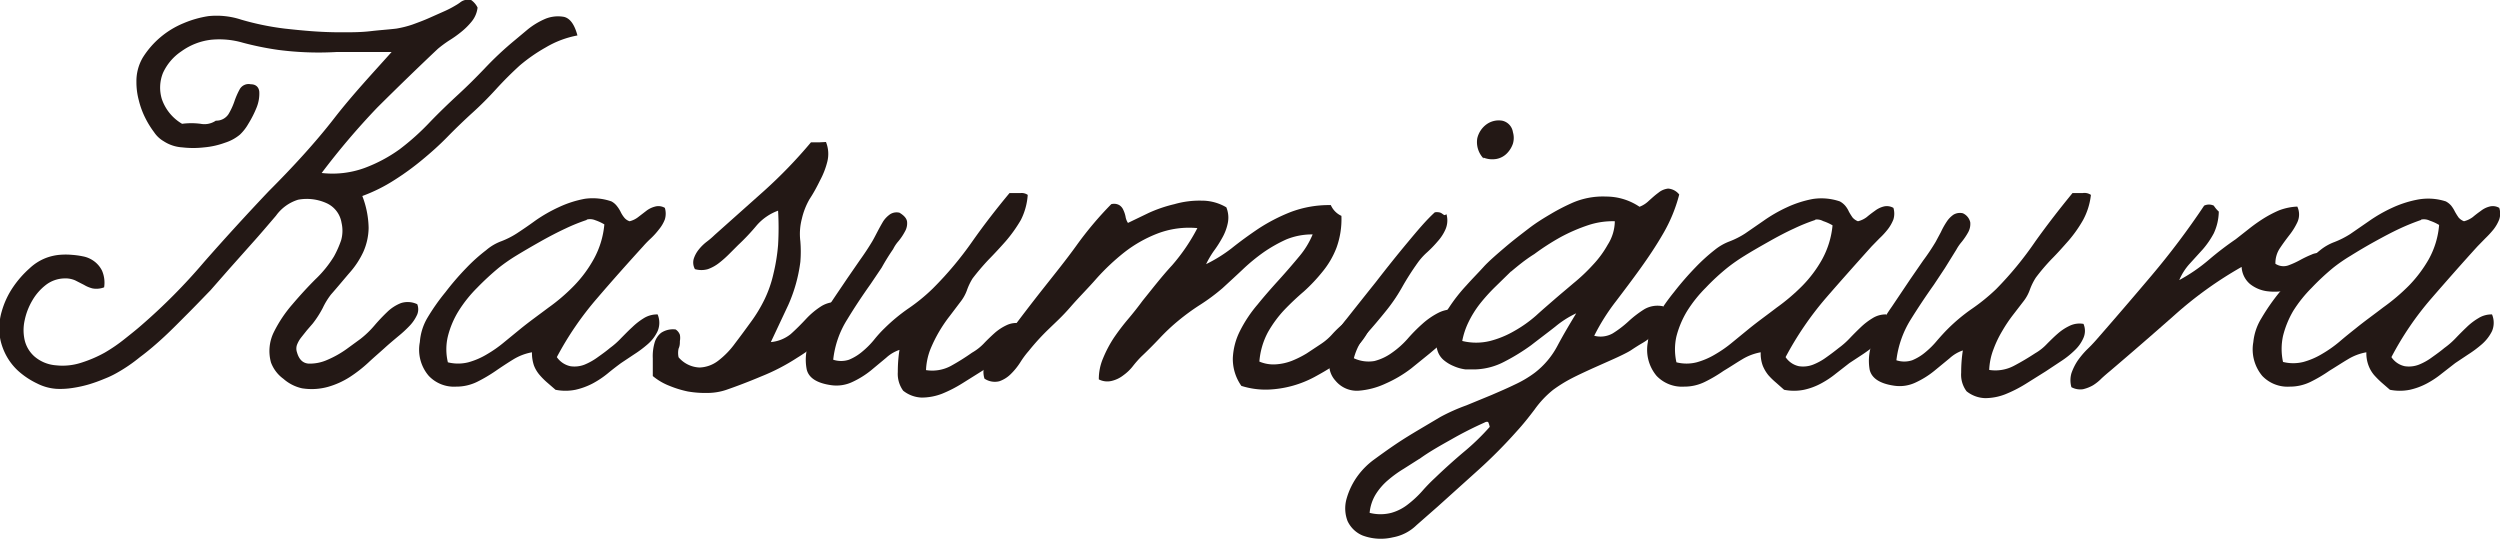
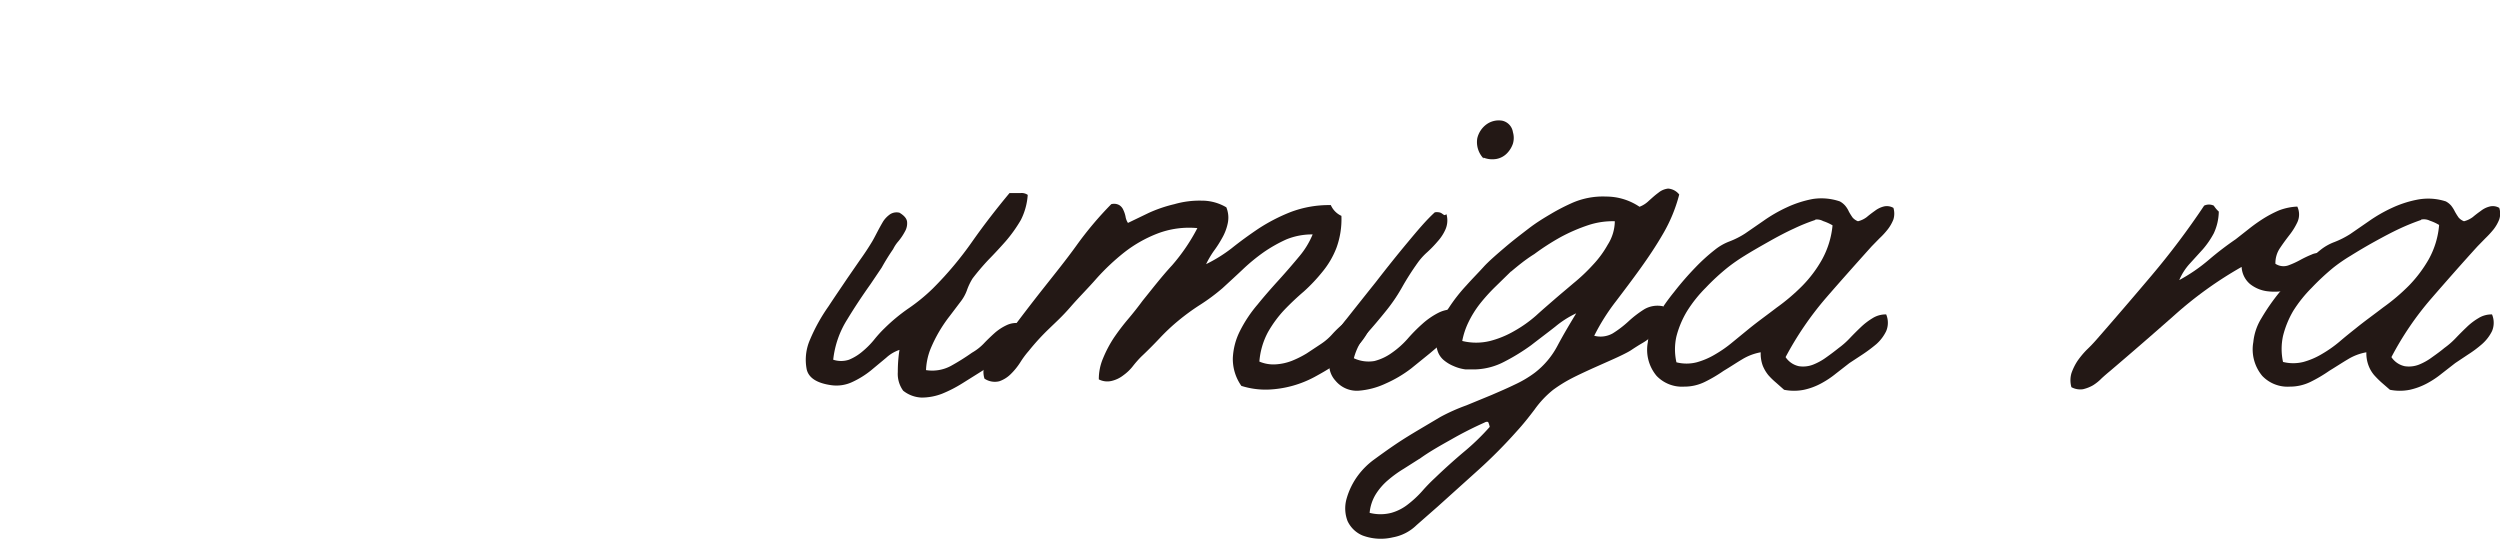
<svg xmlns="http://www.w3.org/2000/svg" viewBox="0 0 134.69 29.06">
  <defs>
    <style>.cls-1{fill:#231815;}</style>
  </defs>
  <g id="レイヤー_2" data-name="レイヤー 2">
    <g id="レイヤー_1-2" data-name="レイヤー 1">
-       <path class="cls-1" d="M25.73.41a1.45,1.45,0,0,1-.31.74,3.71,3.71,0,0,1-.56.56,6.08,6.08,0,0,1-.66.47,6.45,6.45,0,0,0-.61.45Q22,4.13,20.33,5.79a39.62,39.62,0,0,0-3,3.53,5.05,5.05,0,0,0,2.31-.27,8,8,0,0,0,1.88-1,13.11,13.11,0,0,0,1.63-1.46c.51-.53,1-1,1.54-1.5s.89-.85,1.41-1.39a17.7,17.7,0,0,1,1.62-1.52l.67-.56a4,4,0,0,1,1-.61,1.8,1.8,0,0,1,1-.1c.32.08.56.4.72,1a5.2,5.2,0,0,0-1.7.64A8.89,8.89,0,0,0,28,3.53c-.44.4-.87.83-1.28,1.28s-.83.87-1.25,1.25-.94.88-1.37,1.32-.88.84-1.34,1.22a14.37,14.37,0,0,1-1.48,1.08,8.76,8.76,0,0,1-1.76.88,5,5,0,0,1,.34,1.72,3.3,3.3,0,0,1-.29,1.3,4.62,4.62,0,0,1-.74,1.12c-.31.36-.63.75-1,1.17a3.9,3.9,0,0,0-.44.72,5.43,5.43,0,0,1-.54.84l-.32.37-.31.39a1.54,1.54,0,0,0-.22.39.61.61,0,0,0,0,.4c.11.39.32.59.63.61a2.3,2.3,0,0,0,1-.2,5.43,5.43,0,0,0,1.05-.59l.74-.54a5.09,5.09,0,0,0,.75-.72,9.79,9.79,0,0,1,.69-.73,2.24,2.24,0,0,1,.74-.48,1.19,1.19,0,0,1,.88.06.75.75,0,0,1,0,.55,2.15,2.15,0,0,1-.39.59,6.41,6.41,0,0,1-.65.6c-.25.21-.49.41-.72.62s-.56.49-.87.78a7.38,7.38,0,0,1-1,.78,4.42,4.42,0,0,1-1.17.53,3.29,3.29,0,0,1-1.41.08,2.25,2.25,0,0,1-1-.51,1.91,1.91,0,0,1-.67-.88,2.3,2.3,0,0,1,.15-1.63,7.06,7.06,0,0,1,1-1.5c.4-.47.81-.92,1.24-1.35a6.07,6.07,0,0,0,1-1.23,5.44,5.44,0,0,0,.39-.88A1.89,1.89,0,0,0,18.4,12a1.4,1.4,0,0,0-.82-1.06,2.57,2.57,0,0,0-1.52-.18,2.3,2.3,0,0,0-1.19.86c-.42.49-.85,1-1.31,1.51L12.34,14.5l-1,1.14c-.39.4-.79.82-1.22,1.25s-.84.85-1.26,1.24S8,18.9,7.54,19.24a8.53,8.53,0,0,1-1.28.87,4.88,4.88,0,0,1-.64.3,8.32,8.32,0,0,1-.8.29,6.54,6.54,0,0,1-.9.2,4.3,4.3,0,0,1-.86.05A2.68,2.68,0,0,1,2,20.66,4.25,4.25,0,0,1,1,20a3.13,3.13,0,0,1-.65-.82,3.28,3.28,0,0,1-.33-.88,3.2,3.2,0,0,1,.07-1.51,4.51,4.51,0,0,1,.62-1.33,5.46,5.46,0,0,1,.88-1,2.71,2.71,0,0,1,.88-.56,2.77,2.77,0,0,1,.73-.17,3.85,3.85,0,0,1,.68,0,4.46,4.46,0,0,1,.58.08,1.46,1.46,0,0,1,.59.25,1.4,1.4,0,0,1,.45.53,1.64,1.64,0,0,1,.11.89,1.16,1.16,0,0,1-.62.06,1.66,1.66,0,0,1-.46-.19l-.47-.24A1.3,1.3,0,0,0,3.46,15a1.69,1.69,0,0,0-1,.36,2.88,2.88,0,0,0-.72.83,3.49,3.49,0,0,0-.41,1.06,2.44,2.44,0,0,0,0,1.08,1.7,1.7,0,0,0,.52.87A2,2,0,0,0,3,19.68a3.25,3.25,0,0,0,1.35-.13A6.84,6.84,0,0,0,5.64,19a8.72,8.72,0,0,0,1.09-.75c.34-.27.63-.5.88-.72A31.31,31.31,0,0,0,11,14.11q1.67-1.9,3.48-3.81C15.78,9,17,7.67,18,6.38s2.12-2.48,3.1-3.58c-.88,0-1.86,0-2.93,0A16.85,16.85,0,0,1,15,2.69a16.25,16.25,0,0,1-1.92-.39,4.52,4.52,0,0,0-1.69-.16,3.4,3.4,0,0,0-1.61.62,2.8,2.8,0,0,0-1,1.17,2.12,2.12,0,0,0-.06,1.41A2.47,2.47,0,0,0,9.81,6.67a3.84,3.84,0,0,1,1,0,1.09,1.09,0,0,0,.82-.17.78.78,0,0,0,.68-.35,3.64,3.64,0,0,0,.32-.69,4.08,4.08,0,0,1,.29-.66.55.55,0,0,1,.59-.26c.29,0,.44.17.46.41a2,2,0,0,1-.14.83,5.72,5.72,0,0,1-.45.89,2.52,2.52,0,0,1-.45.58,2.36,2.36,0,0,1-.81.44A4.37,4.37,0,0,1,11,7.94a5.16,5.16,0,0,1-1.18,0,2.07,2.07,0,0,1-1-.33,1.57,1.57,0,0,1-.52-.49,4.91,4.91,0,0,1-.48-.78,4.46,4.46,0,0,1-.34-.93,3.76,3.76,0,0,1-.13-1A2.5,2.5,0,0,1,7.7,3.09,4.71,4.71,0,0,1,9.89,1.25,5.61,5.61,0,0,1,11.22.87,4.25,4.25,0,0,1,13,1.06a14.59,14.59,0,0,0,2.33.48c.45.05.93.1,1.46.14s1.06.06,1.6.06,1.06,0,1.57-.06,1-.09,1.4-.14a5.55,5.55,0,0,0,.87-.22c.3-.11.6-.22.89-.35l.81-.36a5.35,5.35,0,0,0,.6-.31,2.56,2.56,0,0,0,.25-.16A.67.67,0,0,1,25.06,0a.54.54,0,0,1,.32,0A1.05,1.05,0,0,1,25.73.41Z" />
-       <path class="cls-1" d="M32.94,10.85a.91.91,0,0,1,.28.23,1.77,1.77,0,0,1,.21.32,1.55,1.55,0,0,0,.2.32.61.61,0,0,0,.29.2,1.21,1.21,0,0,0,.47-.23l.43-.33a1.29,1.29,0,0,1,.47-.23.68.68,0,0,1,.53.07,1.08,1.08,0,0,1,0,.62,1.93,1.93,0,0,1-.31.53,4.06,4.06,0,0,1-.44.49,5.45,5.45,0,0,0-.42.43c-.81.89-1.64,1.82-2.48,2.8A17,17,0,0,0,30,19.24a1.19,1.19,0,0,0,.73.49,1.49,1.49,0,0,0,.75-.08,3.36,3.36,0,0,0,.73-.41c.24-.17.46-.33.65-.49a4.22,4.22,0,0,0,.6-.53c.2-.2.39-.4.6-.59a3.57,3.57,0,0,1,.63-.49,1.35,1.35,0,0,1,.74-.2,1.16,1.16,0,0,1,0,.9,2.1,2.1,0,0,1-.53.7,6.1,6.1,0,0,1-.75.56l-.69.46c-.23.17-.48.36-.72.56a5,5,0,0,1-.81.54A3.77,3.77,0,0,1,31,21a2.73,2.73,0,0,1-1.07,0l-.45-.39a3.78,3.78,0,0,1-.4-.4,1.74,1.74,0,0,1-.31-.51,2.1,2.1,0,0,1-.11-.72,2.91,2.91,0,0,0-1,.38c-.31.19-.63.4-.95.62a8.33,8.33,0,0,1-1,.59,2.54,2.54,0,0,1-1.13.26,1.87,1.87,0,0,1-1.48-.58,2.16,2.16,0,0,1-.48-1.82A3,3,0,0,1,23,17.17a11.17,11.17,0,0,1,1-1.43,14.59,14.59,0,0,1,1.13-1.31,9.05,9.05,0,0,1,1.06-.95A2.66,2.66,0,0,1,27,13a4.52,4.52,0,0,0,.85-.43c.29-.19.63-.42,1-.69a8.1,8.1,0,0,1,1.26-.72,5.72,5.72,0,0,1,1.4-.45A3.08,3.08,0,0,1,32.94,10.85Zm-1.33,1a10.05,10.05,0,0,0-1.14.46c-.45.21-.91.45-1.37.71s-.89.51-1.3.76a9.61,9.61,0,0,0-.92.64,14.67,14.67,0,0,0-1.17,1.08,7.06,7.06,0,0,0-1,1.25,4.78,4.78,0,0,0-.58,1.37,3,3,0,0,0,0,1.4,2.27,2.27,0,0,0,1.1,0,4,4,0,0,0,1-.43,6.64,6.64,0,0,0,.94-.66l.88-.72c.48-.39,1-.76,1.49-1.13a10,10,0,0,0,1.38-1.18A6.72,6.72,0,0,0,32,13.94a4.73,4.73,0,0,0,.56-1.85,2.54,2.54,0,0,0-.5-.23A.72.72,0,0,0,31.61,11.83Z" />
-       <path class="cls-1" d="M44.5,7.65a1.72,1.72,0,0,1,.07,1.07,4.34,4.34,0,0,1-.39,1c-.17.35-.36.7-.56,1a3.84,3.84,0,0,0-.42,1.07A3.21,3.21,0,0,0,43.12,13a6.86,6.86,0,0,1,0,1.11,8.29,8.29,0,0,1-.65,2.32l-.94,2A2,2,0,0,0,42.6,18c.29-.26.56-.53.82-.81a4.22,4.22,0,0,1,.84-.7,1.53,1.53,0,0,1,1.13-.18,1.38,1.38,0,0,1-.14.81,3.06,3.06,0,0,1-.56.78,8.49,8.49,0,0,1-.82.73,8.73,8.73,0,0,1-.93.65,11,11,0,0,1-1.93,1c-.71.3-1.35.54-1.9.73a3.2,3.2,0,0,1-1,.16,5.47,5.47,0,0,1-1.06-.08,5.63,5.63,0,0,1-1-.31,3.2,3.2,0,0,1-.88-.52c0-.32,0-.64,0-.95a2.61,2.61,0,0,1,.09-.82,1.05,1.05,0,0,1,.36-.56,1.16,1.16,0,0,1,.78-.18.57.57,0,0,1,.23.29.91.91,0,0,1,0,.33c0,.13,0,.26-.07.41a1.07,1.07,0,0,0,0,.47,1.56,1.56,0,0,0,1.14.55,1.75,1.75,0,0,0,1-.37,4.45,4.45,0,0,0,.9-.93c.29-.38.57-.76.83-1.12a7.83,7.83,0,0,0,.77-1.27,6.41,6.41,0,0,0,.47-1.36,10,10,0,0,0,.25-1.55,15.76,15.76,0,0,0,0-1.85,2.8,2.8,0,0,0-1.15.79,11.57,11.57,0,0,1-1,1.06l-.49.49a5.76,5.76,0,0,1-.53.47,2.16,2.16,0,0,1-.61.34,1.27,1.27,0,0,1-.7,0,.73.73,0,0,1-.06-.57,1.57,1.57,0,0,1,.27-.49,2.44,2.44,0,0,1,.43-.42,4.25,4.25,0,0,0,.42-.36l2.67-2.38a25.81,25.81,0,0,0,2.52-2.61l.42,0Z" />
      <path class="cls-1" d="M55.37,10.5A3.5,3.5,0,0,1,55,11.85,7.59,7.59,0,0,1,54.18,13q-.45.51-.93,1a12.75,12.75,0,0,0-.85,1,3.2,3.2,0,0,0-.31.65,2.25,2.25,0,0,1-.35.62l-.56.74a7.59,7.59,0,0,0-1.06,1.82,3.47,3.47,0,0,0-.23,1.11,2.12,2.12,0,0,0,1.33-.22A12.06,12.06,0,0,0,52.37,19a2.77,2.77,0,0,0,.64-.5c.19-.2.39-.39.59-.57a2.72,2.72,0,0,1,.63-.41,1.22,1.22,0,0,1,.74-.1,1,1,0,0,1,0,.75,2.14,2.14,0,0,1-.46.66,5.8,5.8,0,0,1-.75.6c-.29.2-.57.38-.84.55l-1.07.67a7,7,0,0,1-1.09.56,3.06,3.06,0,0,1-1.1.21,1.7,1.7,0,0,1-1-.37,1.54,1.54,0,0,1-.29-1q0-.63.09-1.2a2,2,0,0,0-.71.42l-.83.69a4.81,4.81,0,0,1-1,.62,2,2,0,0,1-1.15.17c-.77-.11-1.21-.4-1.31-.86a2.69,2.69,0,0,1,.18-1.59,9.56,9.56,0,0,1,1-1.8c.4-.61.74-1.1,1-1.49l.69-1c.23-.32.45-.65.66-1,.1-.17.19-.35.29-.54s.2-.37.3-.54a1.41,1.41,0,0,1,.38-.39.65.65,0,0,1,.5-.08c.25.15.39.31.41.49a.88.88,0,0,1-.12.53,3,3,0,0,1-.35.52,1.9,1.9,0,0,0-.28.42c-.22.32-.42.64-.62,1l-.6.89c-.44.62-.86,1.25-1.26,1.91a5.07,5.07,0,0,0-.75,2.16,1.36,1.36,0,0,0,.85,0,2.68,2.68,0,0,0,.72-.44,4.54,4.54,0,0,0,.62-.62q.28-.35.57-.63a9.64,9.64,0,0,1,1.29-1.07,9.7,9.7,0,0,0,1.31-1.07A18.67,18.67,0,0,0,52.39,13c.64-.91,1.31-1.77,2-2.6H55A.57.57,0,0,1,55.37,10.5Z" />
      <path class="cls-1" d="M66.07,11.17a1.47,1.47,0,0,1,.07.89,2.68,2.68,0,0,1-.3.77,5.92,5.92,0,0,1-.45.7,5.09,5.09,0,0,0-.41.7,7.86,7.86,0,0,0,1.37-.85c.45-.36.93-.71,1.45-1.06a9.6,9.6,0,0,1,1.72-.89,5.82,5.82,0,0,1,2.18-.38,1.14,1.14,0,0,0,.57.58A4.51,4.51,0,0,1,72,13.36a4.64,4.64,0,0,1-.75,1.28,9.1,9.1,0,0,1-1,1.06,14.55,14.55,0,0,0-1.06,1,6.29,6.29,0,0,0-.88,1.2,4,4,0,0,0-.46,1.58,1.93,1.93,0,0,0,.88.15,2.88,2.88,0,0,0,.87-.19,5.43,5.43,0,0,0,.8-.4l.77-.51a3.1,3.1,0,0,0,.63-.55,5.86,5.86,0,0,1,.64-.6A1.72,1.72,0,0,1,73.1,17a.88.88,0,0,1,.76.16,1.23,1.23,0,0,1-.16.72,3.55,3.55,0,0,1-.47.67,4.16,4.16,0,0,1-.65.61l-.68.51c-.35.23-.71.44-1.08.64a5.73,5.73,0,0,1-2.51.68,4.33,4.33,0,0,1-1.43-.2,2.51,2.51,0,0,1-.46-1.5,3.58,3.58,0,0,1,.39-1.47,7.06,7.06,0,0,1,.94-1.41c.38-.47.77-.91,1.16-1.34s.76-.86,1.1-1.27a4.46,4.46,0,0,0,.71-1.17,3.63,3.63,0,0,0-1.42.27,7.77,7.77,0,0,0-1.22.69,10,10,0,0,0-1.13.93c-.35.33-.71.66-1.08,1a10.54,10.54,0,0,1-1.21.9,11.94,11.94,0,0,0-1.18.86,10.69,10.69,0,0,0-1,.94q-.51.54-1,1a6,6,0,0,0-.44.5,2.47,2.47,0,0,1-.52.5,1.62,1.62,0,0,1-.62.3,1,1,0,0,1-.7-.08,2.83,2.83,0,0,1,.23-1.14,6.45,6.45,0,0,1,.58-1.1,12,12,0,0,1,.76-1c.28-.33.54-.66.79-1,.52-.64,1-1.27,1.59-1.91a10.21,10.21,0,0,0,1.36-2,4.76,4.76,0,0,0-2.17.3,7,7,0,0,0-1.76,1A12.13,12.13,0,0,0,59.08,15c-.47.54-.94,1-1.4,1.53s-.75.78-1.15,1.17a12.2,12.2,0,0,0-1.1,1.2,4.76,4.76,0,0,0-.46.62,3.6,3.6,0,0,1-.51.63,1.63,1.63,0,0,1-.62.39,1,1,0,0,1-.8-.14,1.18,1.18,0,0,1,0-.72,2.57,2.57,0,0,1,.36-.65,5.55,5.55,0,0,1,.49-.58l.49-.53c.58-.77,1.18-1.56,1.82-2.37S57.44,14,58,13.22A18.8,18.8,0,0,1,59.87,11a.57.57,0,0,1,.43.05.56.56,0,0,1,.22.26,1.52,1.52,0,0,1,.12.36.86.86,0,0,0,.13.34l1.12-.54A7.39,7.39,0,0,1,63.27,11a4.89,4.89,0,0,1,1.46-.19A2.59,2.59,0,0,1,66.07,11.17Z" />
      <path class="cls-1" d="M77.93,11.54a1.22,1.22,0,0,1-.05.81,2.41,2.41,0,0,1-.42.65,6.29,6.29,0,0,1-.57.59,3.4,3.4,0,0,0-.52.58q-.47.66-.84,1.32a9.09,9.09,0,0,1-.89,1.3c-.33.41-.66.8-1,1.18a3.34,3.34,0,0,0-.7,1.33,1.86,1.86,0,0,0,1.11.15A2.78,2.78,0,0,0,75,19a4.74,4.74,0,0,0,.83-.74,8.75,8.75,0,0,1,.8-.81,4,4,0,0,1,.87-.6,1.74,1.74,0,0,1,1-.17.69.69,0,0,1,.08.59,2.26,2.26,0,0,1-.34.62,3.47,3.47,0,0,1-.56.6l-.65.55-1,.81a6.69,6.69,0,0,1-1.39.82,4.16,4.16,0,0,1-1.45.38,1.49,1.49,0,0,1-1.24-.54,1.28,1.28,0,0,1-.33-.72,1.78,1.78,0,0,1,0-.89,4.67,4.67,0,0,1,.92-1.71q.75-.95,1.59-2c.58-.75,1.14-1.45,1.69-2.11s1-1.2,1.48-1.64a.63.63,0,0,1,.23,0,.34.34,0,0,1,.15.06l.13.09A.24.24,0,0,0,77.93,11.54Zm2-3a1.27,1.27,0,0,1-.34-1.09,1.3,1.3,0,0,1,.51-.76,1.13,1.13,0,0,1,.82-.19.74.74,0,0,1,.59.62,1.09,1.09,0,0,1,0,.62,1.38,1.38,0,0,1-.32.52,1.06,1.06,0,0,1-.55.3A1.29,1.29,0,0,1,79.92,8.49Z" />
      <path class="cls-1" d="M90.47,10.48a8.29,8.29,0,0,1-.88,2.13c-.37.64-.78,1.25-1.21,1.85s-.87,1.18-1.31,1.76a11.16,11.16,0,0,0-1.18,1.87,1.34,1.34,0,0,0,1-.13,5.64,5.64,0,0,0,.85-.65,5.8,5.8,0,0,1,.85-.65,1.42,1.42,0,0,1,1-.16,1.13,1.13,0,0,1,0,.81,2.15,2.15,0,0,1-.45.66,2.93,2.93,0,0,1-.65.51c-.24.14-.44.27-.62.39s-.64.34-1,.5l-1.1.49c-.37.17-.74.34-1.09.52a7.66,7.66,0,0,0-1,.62,5.24,5.24,0,0,0-1,1.06c-.31.41-.62.8-.95,1.16a26.82,26.82,0,0,1-2.05,2.07l-2.22,2-1.14,1a2.44,2.44,0,0,1-1.28.66,2.81,2.81,0,0,1-1.63-.1,1.55,1.55,0,0,1-.81-.78,1.9,1.9,0,0,1-.06-1.17,3.86,3.86,0,0,1,.65-1.32,4.09,4.09,0,0,1,.81-.8c.37-.27.77-.56,1.2-.85s.86-.55,1.28-.8l1.13-.67A10.16,10.16,0,0,1,79,21.84l1.36-.56c.44-.19.86-.37,1.27-.57a5.94,5.94,0,0,0,1.06-.63,4.44,4.44,0,0,0,1.23-1.47c.32-.6.66-1.17,1-1.73a5.22,5.22,0,0,0-1.13.72c-.42.33-.85.65-1.3,1a11,11,0,0,1-1.43.88,3.59,3.59,0,0,1-1.53.42c-.17,0-.37,0-.59,0a2.28,2.28,0,0,1-.63-.18,2,2,0,0,1-.54-.33,1.08,1.08,0,0,1-.32-.49,1.86,1.86,0,0,1,0-1.14,5.11,5.11,0,0,1,.61-1.18A8.92,8.92,0,0,1,79,15.38c.33-.37.65-.69.93-1s.76-.72,1.17-1.07.83-.67,1.26-1,.83-.57,1.22-.8.75-.41,1.06-.55a4.12,4.12,0,0,1,1.9-.37,3.21,3.21,0,0,1,1.79.55,1.46,1.46,0,0,0,.5-.32c.17-.15.33-.3.51-.43a1,1,0,0,1,.53-.23A.84.84,0,0,1,90.47,10.48Zm-14,14.24-.85.54a6.27,6.27,0,0,0-.83.6,3.29,3.29,0,0,0-.67.77,2.32,2.32,0,0,0-.33,1,2.34,2.34,0,0,0,1.17,0,2.55,2.55,0,0,0,.91-.47,5.51,5.51,0,0,0,.75-.7,9.38,9.38,0,0,1,.69-.71q.75-.72,1.53-1.38A12.59,12.59,0,0,0,80.26,23a1,1,0,0,0-.07-.23c0-.05-.1-.07-.22,0a20,20,0,0,0-1.79.91C77.61,24,77,24.34,76.48,24.72Zm4.93-10.09-.86.84a9.82,9.82,0,0,0-.81.9,5.52,5.52,0,0,0-.62,1,4,4,0,0,0-.33,1,3.15,3.15,0,0,0,1.5,0,5.17,5.17,0,0,0,1.31-.54A6.86,6.86,0,0,0,82.76,17c.35-.32.69-.61,1-.88s.65-.55,1-.85a9.75,9.75,0,0,0,1.06-1,5.44,5.44,0,0,0,.8-1.09A2.4,2.4,0,0,0,87,11.92a4.17,4.17,0,0,0-1.43.21,9.32,9.32,0,0,0-1.5.65,13,13,0,0,0-1.41.91C82.16,14,81.76,14.34,81.41,14.63Z" />
      <path class="cls-1" d="M99.12,10.85a1,1,0,0,1,.29.23,1.32,1.32,0,0,1,.2.32,3.45,3.45,0,0,0,.2.32.72.72,0,0,0,.29.2,1.26,1.26,0,0,0,.48-.23c.14-.12.29-.23.43-.33a1.33,1.33,0,0,1,.46-.23.71.71,0,0,1,.54.07,1.08,1.08,0,0,1,0,.62,2.17,2.17,0,0,1-.3.53,4.15,4.15,0,0,1-.45.49l-.42.43c-.8.89-1.63,1.82-2.48,2.8a17.4,17.4,0,0,0-2.16,3.17,1.15,1.15,0,0,0,.72.49,1.49,1.49,0,0,0,.75-.08,3.2,3.2,0,0,0,.74-.41c.24-.17.45-.33.65-.49a4.22,4.22,0,0,0,.6-.53c.19-.2.39-.4.59-.59a3.63,3.63,0,0,1,.64-.49,1.32,1.32,0,0,1,.73-.2,1.16,1.16,0,0,1,0,.9,2.24,2.24,0,0,1-.53.7,8.12,8.12,0,0,1-.75.56l-.7.46-.72.56a5,5,0,0,1-.81.54,3.49,3.49,0,0,1-.92.34,2.72,2.72,0,0,1-1.07,0l-.44-.39a3.87,3.87,0,0,1-.41-.4,2,2,0,0,1-.3-.51,1.88,1.88,0,0,1-.11-.72,2.91,2.91,0,0,0-1,.38c-.32.19-.63.4-1,.62a7.72,7.72,0,0,1-1,.59,2.49,2.49,0,0,1-1.12.26,1.89,1.89,0,0,1-1.49-.58,2.19,2.19,0,0,1-.47-1.82,3,3,0,0,1,.43-1.29,12.22,12.22,0,0,1,1-1.43,16.48,16.48,0,0,1,1.14-1.31,10,10,0,0,1,1.05-.95,2.87,2.87,0,0,1,.77-.44,4.52,4.52,0,0,0,.85-.43l1-.69a8,8,0,0,1,1.25-.72,5.86,5.86,0,0,1,1.4-.45A3.08,3.08,0,0,1,99.12,10.85Zm-1.32,1a10.05,10.05,0,0,0-1.14.46c-.46.21-.91.45-1.37.71s-.9.51-1.3.76a9.61,9.61,0,0,0-.92.64,11.88,11.88,0,0,0-1.17,1.08,7.12,7.12,0,0,0-1,1.25,5.08,5.08,0,0,0-.58,1.37,3.16,3.16,0,0,0,0,1.4,2.22,2.22,0,0,0,1.09,0,4,4,0,0,0,1-.43,6.64,6.64,0,0,0,.94-.66l.88-.72c.48-.39,1-.76,1.48-1.13a10.67,10.67,0,0,0,1.39-1.18,6.68,6.68,0,0,0,1.06-1.41,4.73,4.73,0,0,0,.57-1.85,2.64,2.64,0,0,0-.51-.23A.69.69,0,0,0,97.8,11.83Z" />
-       <path class="cls-1" d="M112.65,10.5a3.68,3.68,0,0,1-.42,1.35,7,7,0,0,1-.78,1.11c-.3.34-.6.68-.92,1a10.93,10.93,0,0,0-.85,1,3.26,3.26,0,0,0-.32.65,2.21,2.21,0,0,1-.34.62l-.57.74a7.86,7.86,0,0,0-.57.85,5.83,5.83,0,0,0-.48,1,3.47,3.47,0,0,0-.23,1.11,2.14,2.14,0,0,0,1.33-.22c.42-.22.8-.45,1.15-.68a2.72,2.72,0,0,0,.63-.5c.2-.2.39-.39.6-.57a2.72,2.72,0,0,1,.63-.41,1.22,1.22,0,0,1,.74-.1.94.94,0,0,1,0,.75,2,2,0,0,1-.46.66,4.69,4.69,0,0,1-.75.6l-.83.55-1.07.67a7.13,7.13,0,0,1-1.1.56,3,3,0,0,1-1.09.21,1.68,1.68,0,0,1-1-.37,1.49,1.49,0,0,1-.29-1q0-.63.09-1.2a2,2,0,0,0-.71.42l-.84.69a4.73,4.73,0,0,1-1,.62,2,2,0,0,1-1.15.17c-.77-.11-1.21-.4-1.32-.86a2.79,2.79,0,0,1,.19-1.59,9.5,9.5,0,0,1,1-1.8l1-1.49.69-1c.24-.32.46-.65.67-1l.29-.54a4,4,0,0,1,.3-.54,1.38,1.38,0,0,1,.37-.39.68.68,0,0,1,.51-.08.7.7,0,0,1,.4.49.94.94,0,0,1-.11.53,3.64,3.64,0,0,1-.35.52,2.47,2.47,0,0,0-.29.42l-.62,1-.59.89c-.44.62-.86,1.25-1.27,1.91a5.35,5.35,0,0,0-.75,2.16,1.36,1.36,0,0,0,.85,0,2.68,2.68,0,0,0,.72-.44,4.54,4.54,0,0,0,.62-.62c.2-.23.39-.44.58-.63a9.55,9.55,0,0,1,1.28-1.07,10.46,10.46,0,0,0,1.32-1.07A18.59,18.59,0,0,0,109.66,13c.65-.91,1.32-1.77,2-2.6h.56A.61.61,0,0,1,112.65,10.5Z" />
      <path class="cls-1" d="M119.54,11.4a2.88,2.88,0,0,1-.27,1.17,4.68,4.68,0,0,1-.59.86l-.7.77a3.09,3.09,0,0,0-.57.89A9.15,9.15,0,0,0,119,14a16.88,16.88,0,0,1,1.45-1.11l.7-.55a8.86,8.86,0,0,1,.77-.55,6.25,6.25,0,0,1,.85-.45,3.11,3.11,0,0,1,1-.21,1,1,0,0,1,0,.85,3.59,3.59,0,0,1-.43.69c-.17.22-.34.45-.5.69a1.44,1.44,0,0,0-.25.85.79.79,0,0,0,.69.09,4.52,4.52,0,0,0,.64-.29q.31-.17.63-.3a.79.79,0,0,1,.67,0,1,1,0,0,1-.15.83,2.38,2.38,0,0,1-.73.67,3.46,3.46,0,0,1-1.07.42,3.12,3.12,0,0,1-1.13.06,1.86,1.86,0,0,1-.92-.39,1.29,1.29,0,0,1-.45-.92,20.83,20.83,0,0,0-3.63,2.61q-1.71,1.51-3.46,3-.22.18-.45.39a2.45,2.45,0,0,1-.47.38,2,2,0,0,1-.54.21,1,1,0,0,1-.62-.11,1.36,1.36,0,0,1,0-.75,3,3,0,0,1,.33-.67,4.65,4.65,0,0,1,.49-.59c.19-.18.36-.36.51-.53q1.47-1.68,3-3.49a41.74,41.74,0,0,0,2.82-3.75.6.6,0,0,1,.52,0A1.66,1.66,0,0,0,119.54,11.4Z" />
      <path class="cls-1" d="M131.77,10.85a1,1,0,0,1,.29.23,1.73,1.73,0,0,1,.2.32,3.45,3.45,0,0,0,.2.32.72.72,0,0,0,.29.2,1.33,1.33,0,0,0,.48-.23c.14-.12.29-.23.43-.33a1.25,1.25,0,0,1,.46-.23.68.68,0,0,1,.53.07,1,1,0,0,1,0,.62,2.17,2.17,0,0,1-.3.53,5.23,5.23,0,0,1-.45.49l-.42.43c-.81.89-1.63,1.82-2.48,2.8a16.44,16.44,0,0,0-2.16,3.17,1.15,1.15,0,0,0,.72.49,1.49,1.49,0,0,0,.75-.08,3.14,3.14,0,0,0,.73-.41c.24-.17.46-.33.65-.49a4.29,4.29,0,0,0,.61-.53c.19-.2.39-.4.59-.59a3.3,3.3,0,0,1,.64-.49,1.32,1.32,0,0,1,.73-.2,1.16,1.16,0,0,1,0,.9,2.27,2.27,0,0,1-.54.7,6.1,6.1,0,0,1-.75.56l-.69.46-.72.56a5,5,0,0,1-.81.54,3.62,3.62,0,0,1-.92.34,2.72,2.72,0,0,1-1.07,0l-.45-.39a5,5,0,0,1-.4-.4,1.72,1.72,0,0,1-.3-.51,1.87,1.87,0,0,1-.12-.72,2.86,2.86,0,0,0-1,.38c-.32.19-.64.4-1,.62a7.72,7.72,0,0,1-1,.59,2.52,2.52,0,0,1-1.12.26,1.88,1.88,0,0,1-1.49-.58,2.23,2.23,0,0,1-.48-1.82,3,3,0,0,1,.44-1.29,11.07,11.07,0,0,1,1-1.43A13.22,13.22,0,0,1,124,14.43a8.31,8.31,0,0,1,1-.95,2.72,2.72,0,0,1,.77-.44,4.85,4.85,0,0,0,.85-.43l1-.69a8,8,0,0,1,1.25-.72,5.86,5.86,0,0,1,1.4-.45A3.08,3.08,0,0,1,131.77,10.85Zm-1.33,1a11.8,11.8,0,0,0-1.14.46c-.45.21-.9.45-1.37.71s-.89.51-1.29.76a8.78,8.78,0,0,0-.93.64,13,13,0,0,0-1.16,1.08,7.12,7.12,0,0,0-1,1.25A5.08,5.08,0,0,0,123,18.1a3.31,3.31,0,0,0,0,1.4,2.26,2.26,0,0,0,1.1,0,4,4,0,0,0,1-.43,6.64,6.64,0,0,0,.94-.66c.29-.25.59-.49.88-.72.48-.39,1-.76,1.48-1.13a10.67,10.67,0,0,0,1.39-1.18,7,7,0,0,0,1.06-1.41,4.57,4.57,0,0,0,.56-1.85,2.54,2.54,0,0,0-.5-.23A.72.72,0,0,0,130.44,11.83Z" />
    </g>
  </g>
</svg>